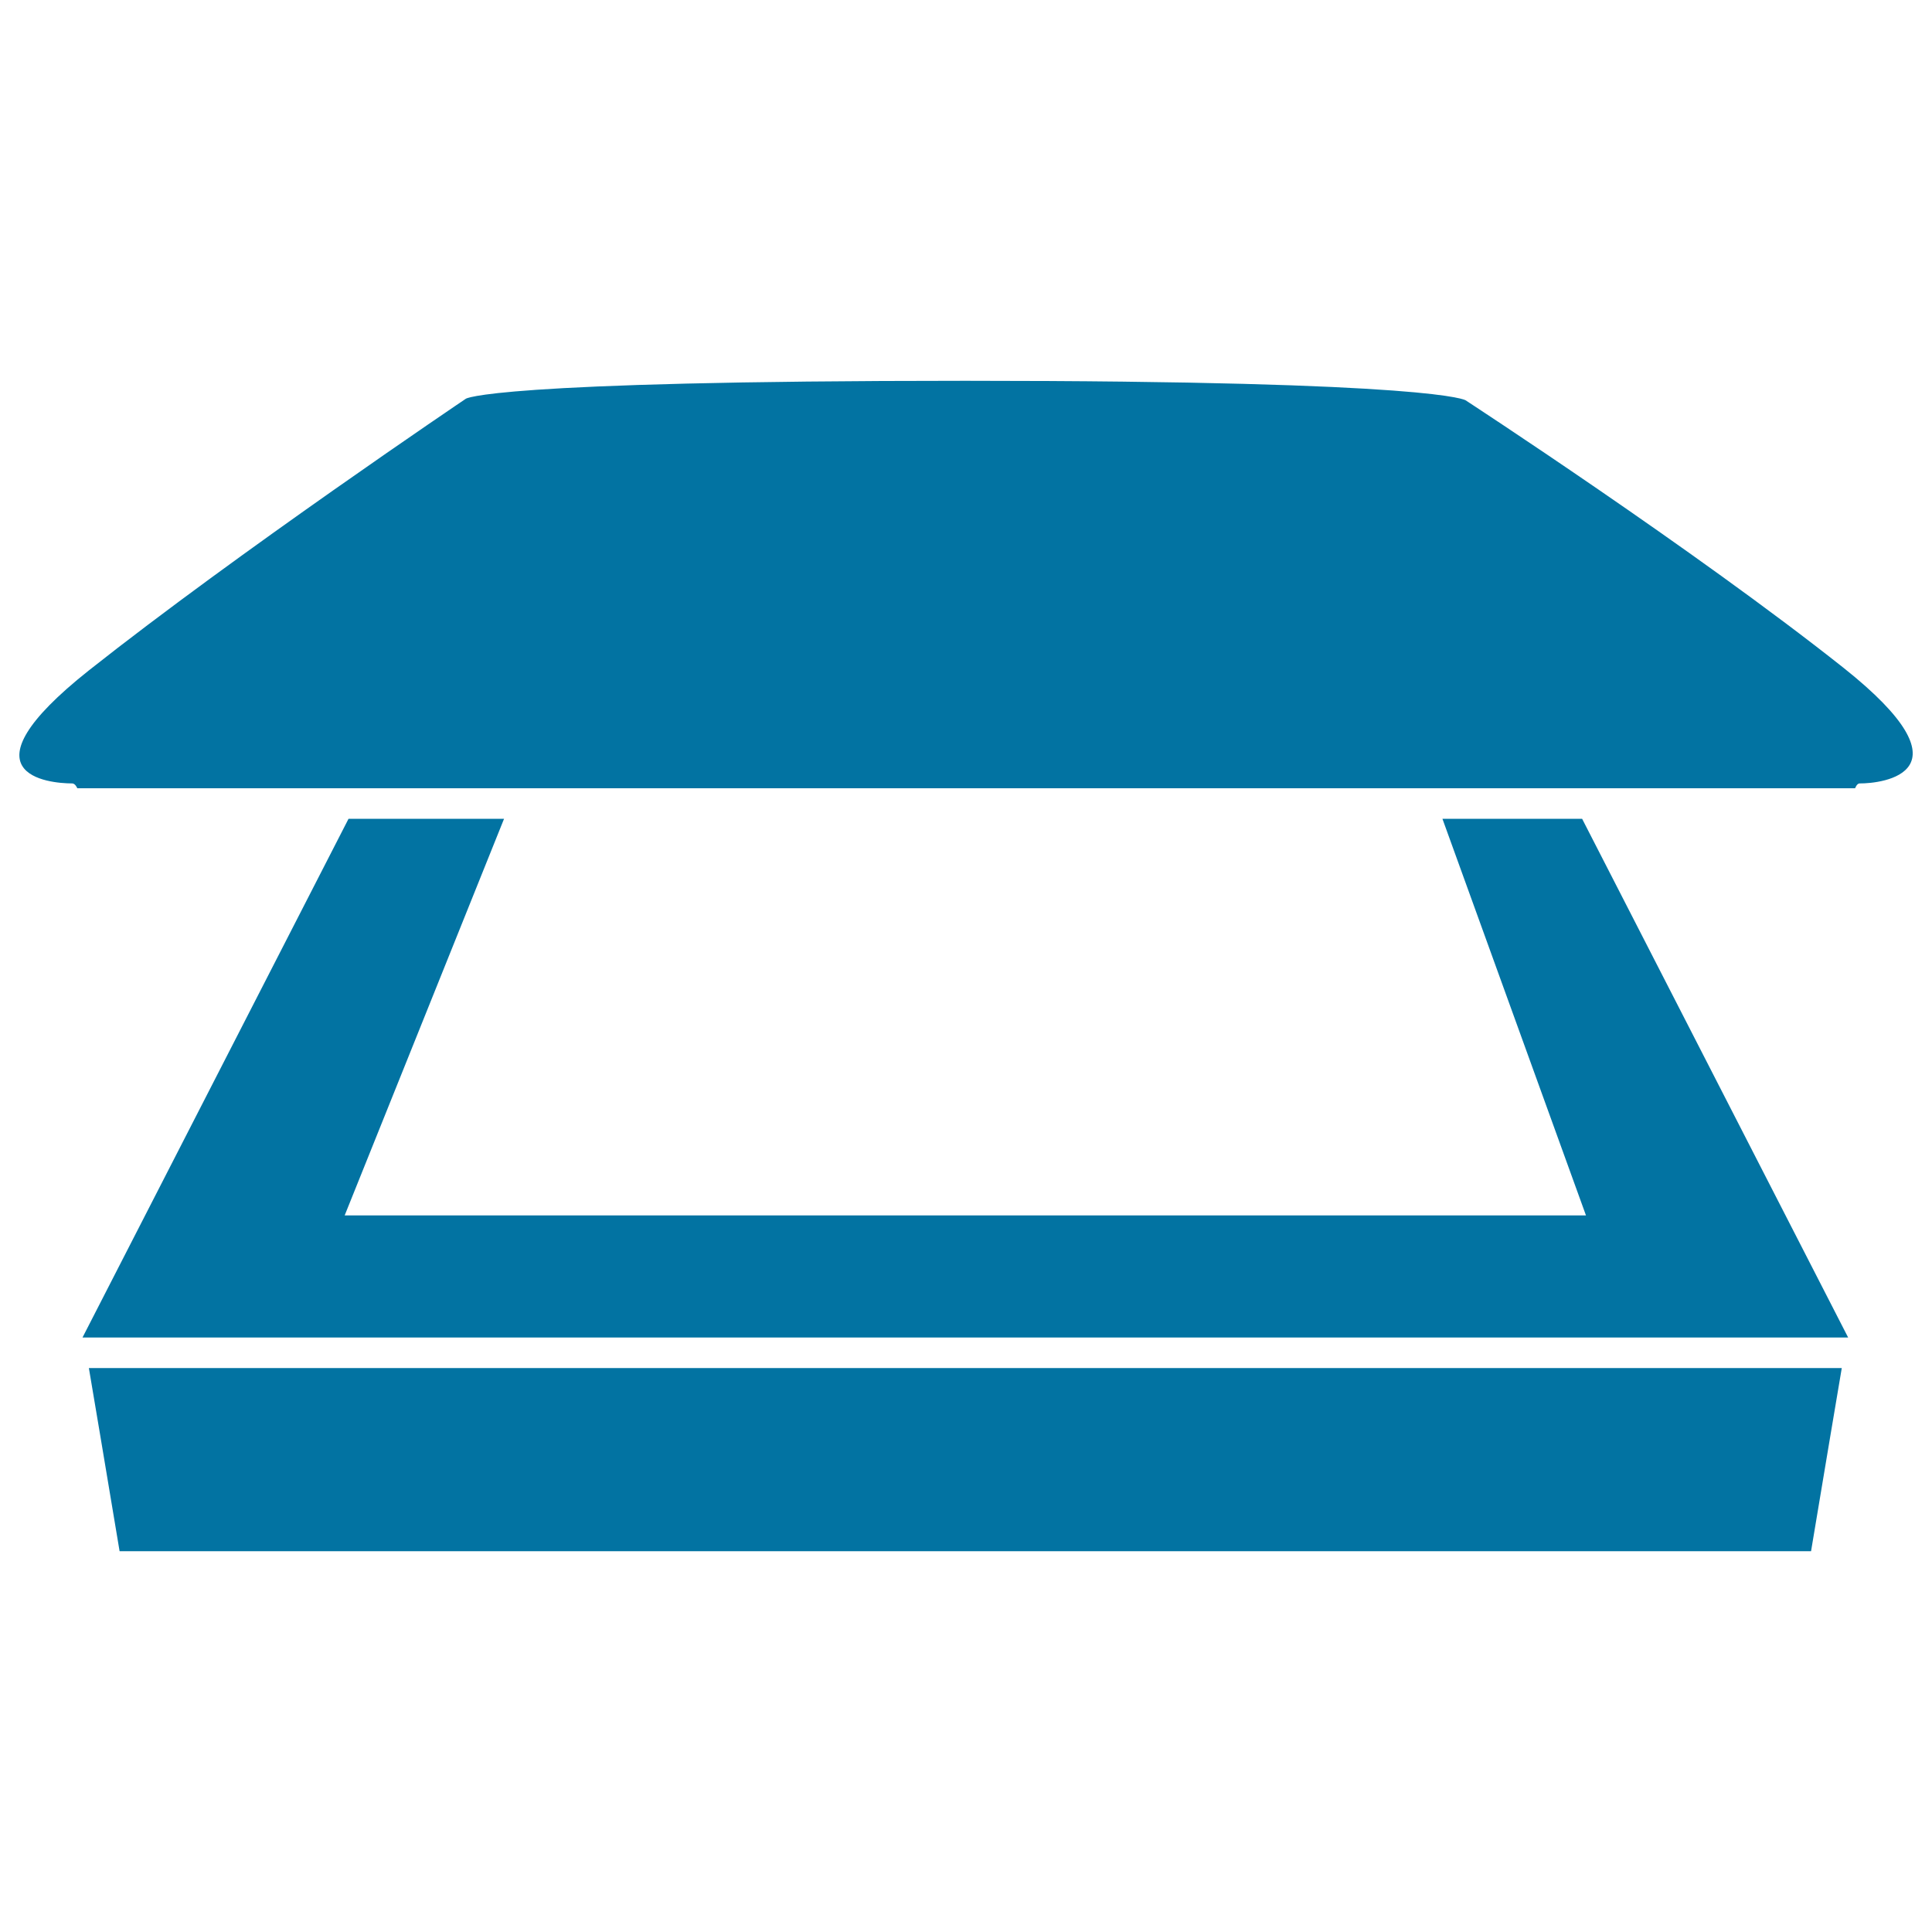
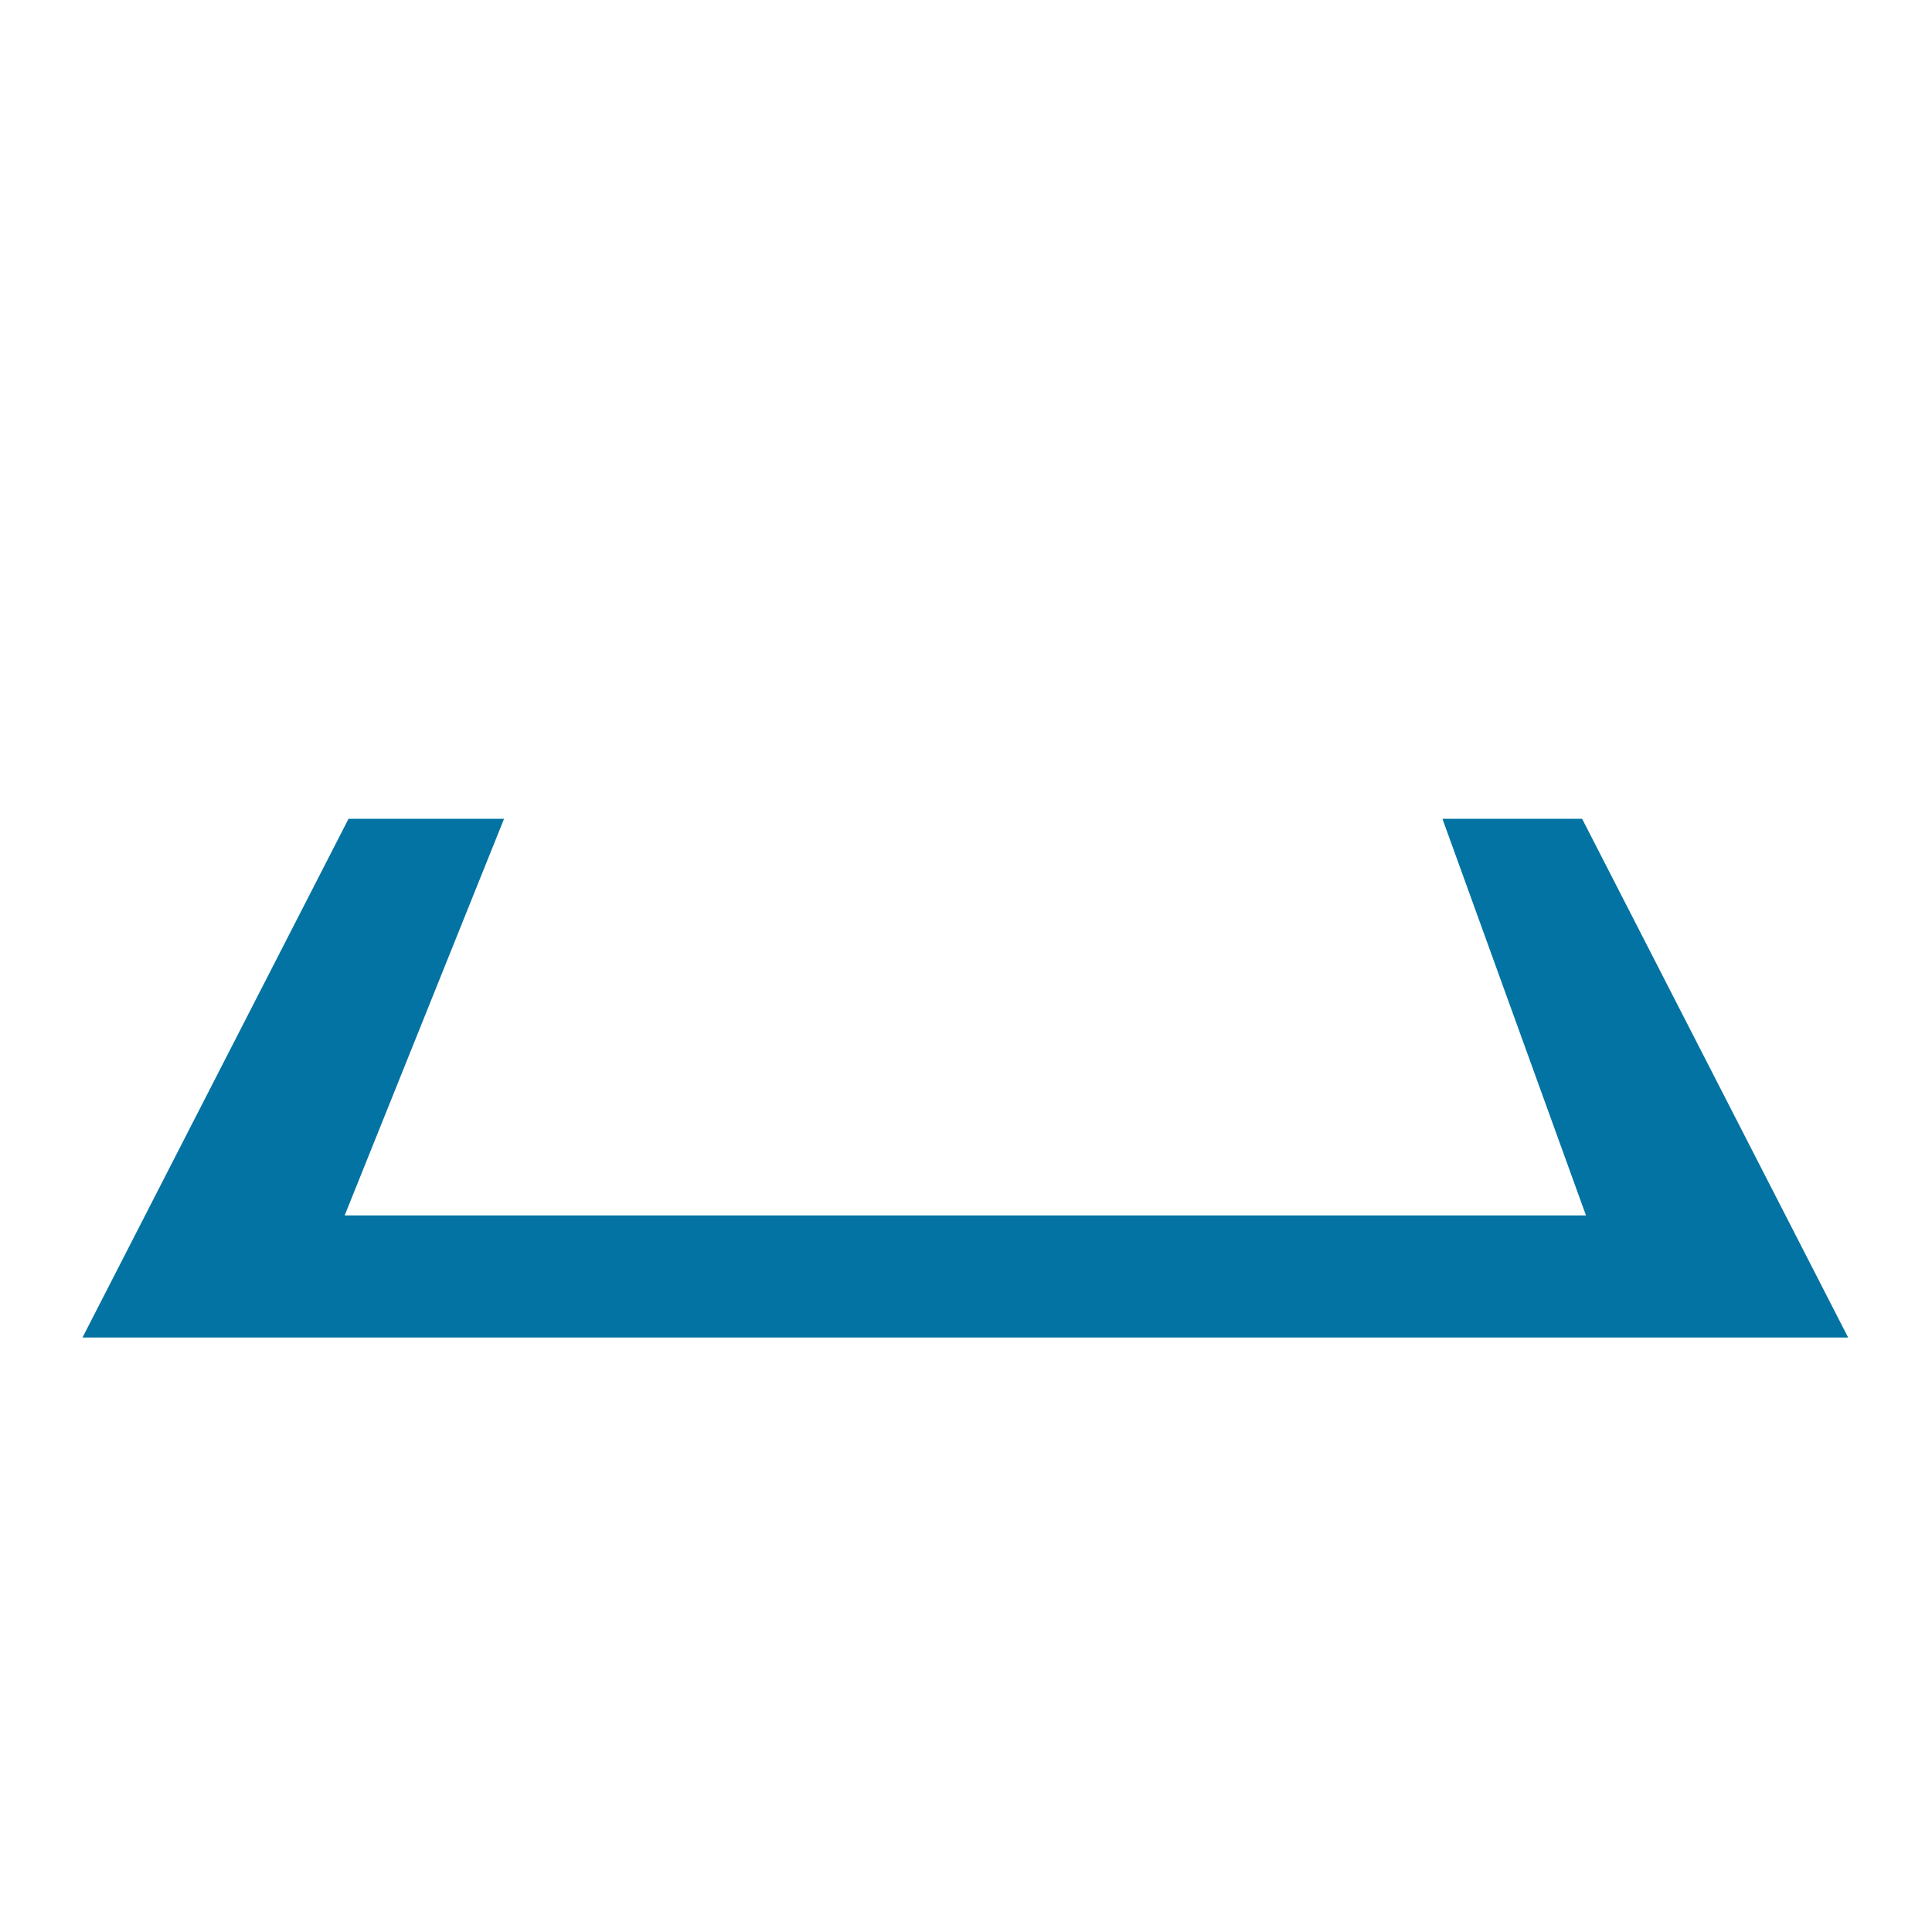
<svg xmlns="http://www.w3.org/2000/svg" viewBox="0 0 1000 1000" style="fill:#0273a2">
  <title>Printer Slightly Opened SVG icon</title>
  <g>
    <g>
      <polygon points="180.4,423.8 42.7,692.3 46,692.3 953.3,692.3 956.6,692.3 818.9,423.8 746.6,423.8 820.9,629.1 178.4,629.1 260.9,423.8 " />
-       <polygon points="947.4,743.1 953.3,708.1 46,708.1 51.9,743.1 61.9,802.9 937.4,802.9 " />
-       <path d="M954,345.5c-77.3-61.3-195.4-138.3-195.4-138.3s-13.8-10.1-258.9-10.1c-247.1,0-258.6,9.3-258.6,9.3S123.3,285.8,46,347c-68.2,54.1-20.7,58.5-8.6,58.5c1.6,0,2.6,2.5,2.6,2.5H40h148.5h78.8h232.4h241.3h69.9h148.9h0.4c0,0,0.9-2.5,2.3-2.5C974.1,405.6,1022.7,400,954,345.5z" />
    </g>
  </g>
</svg>